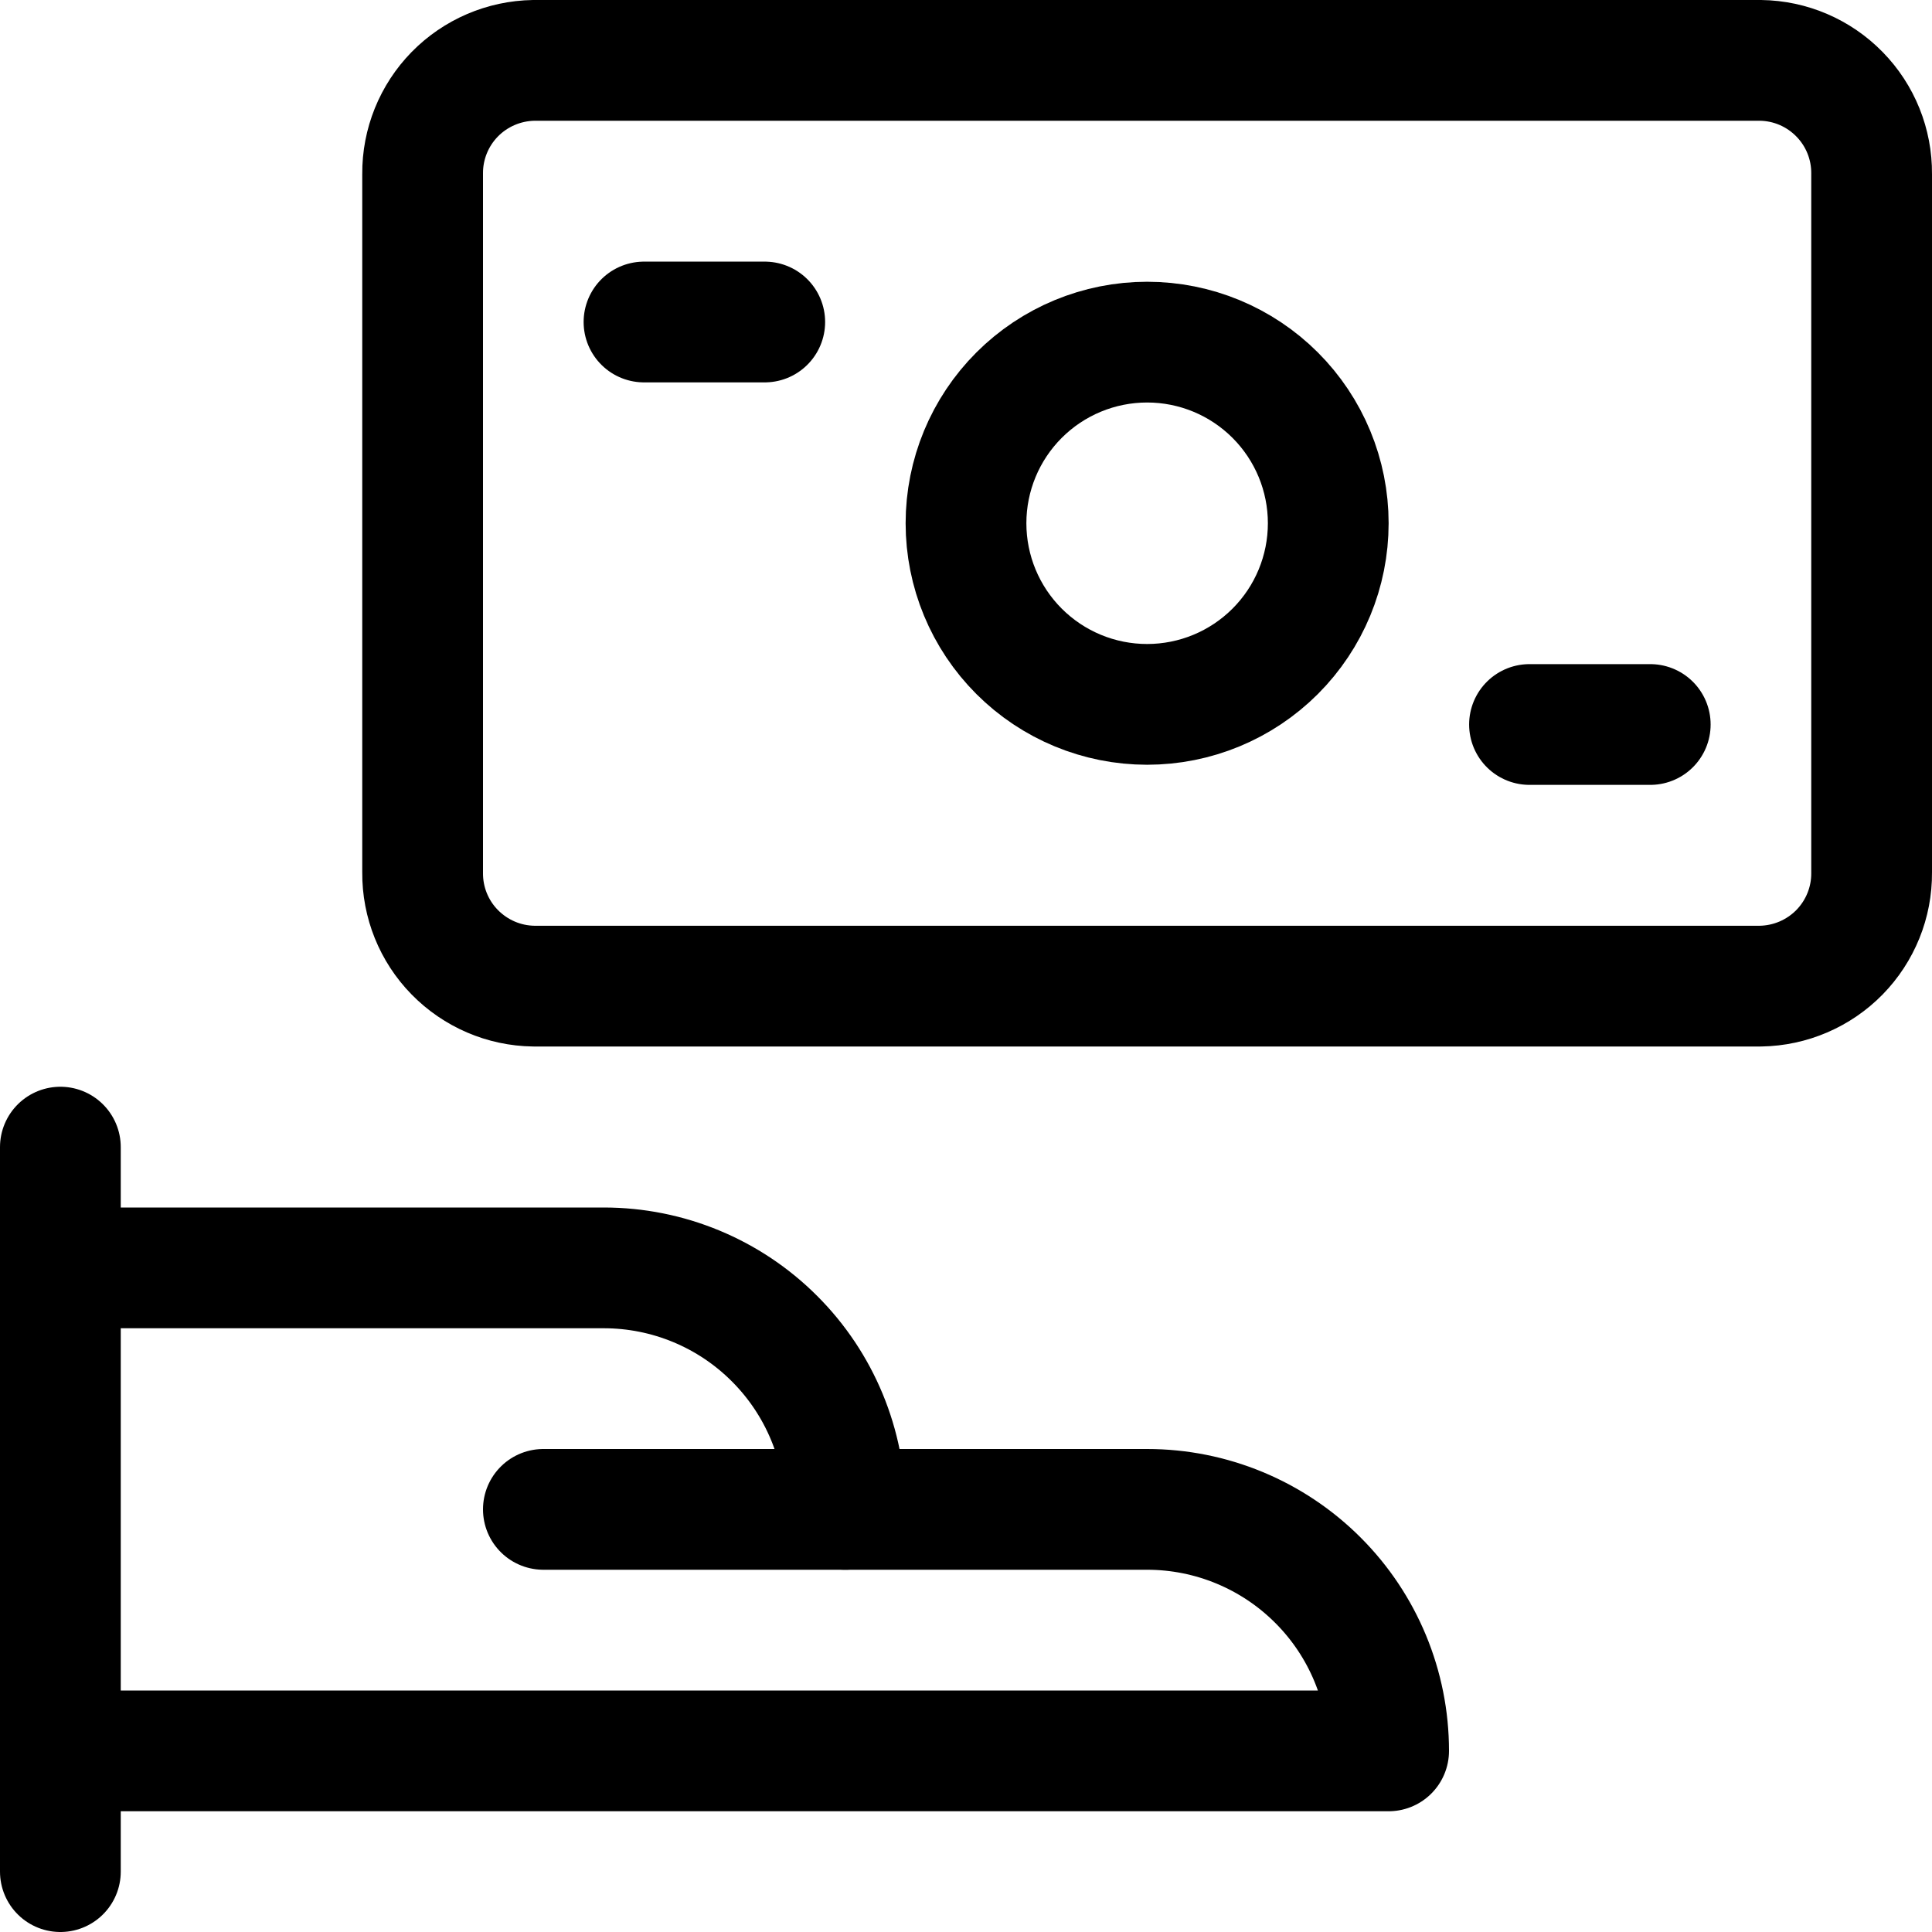
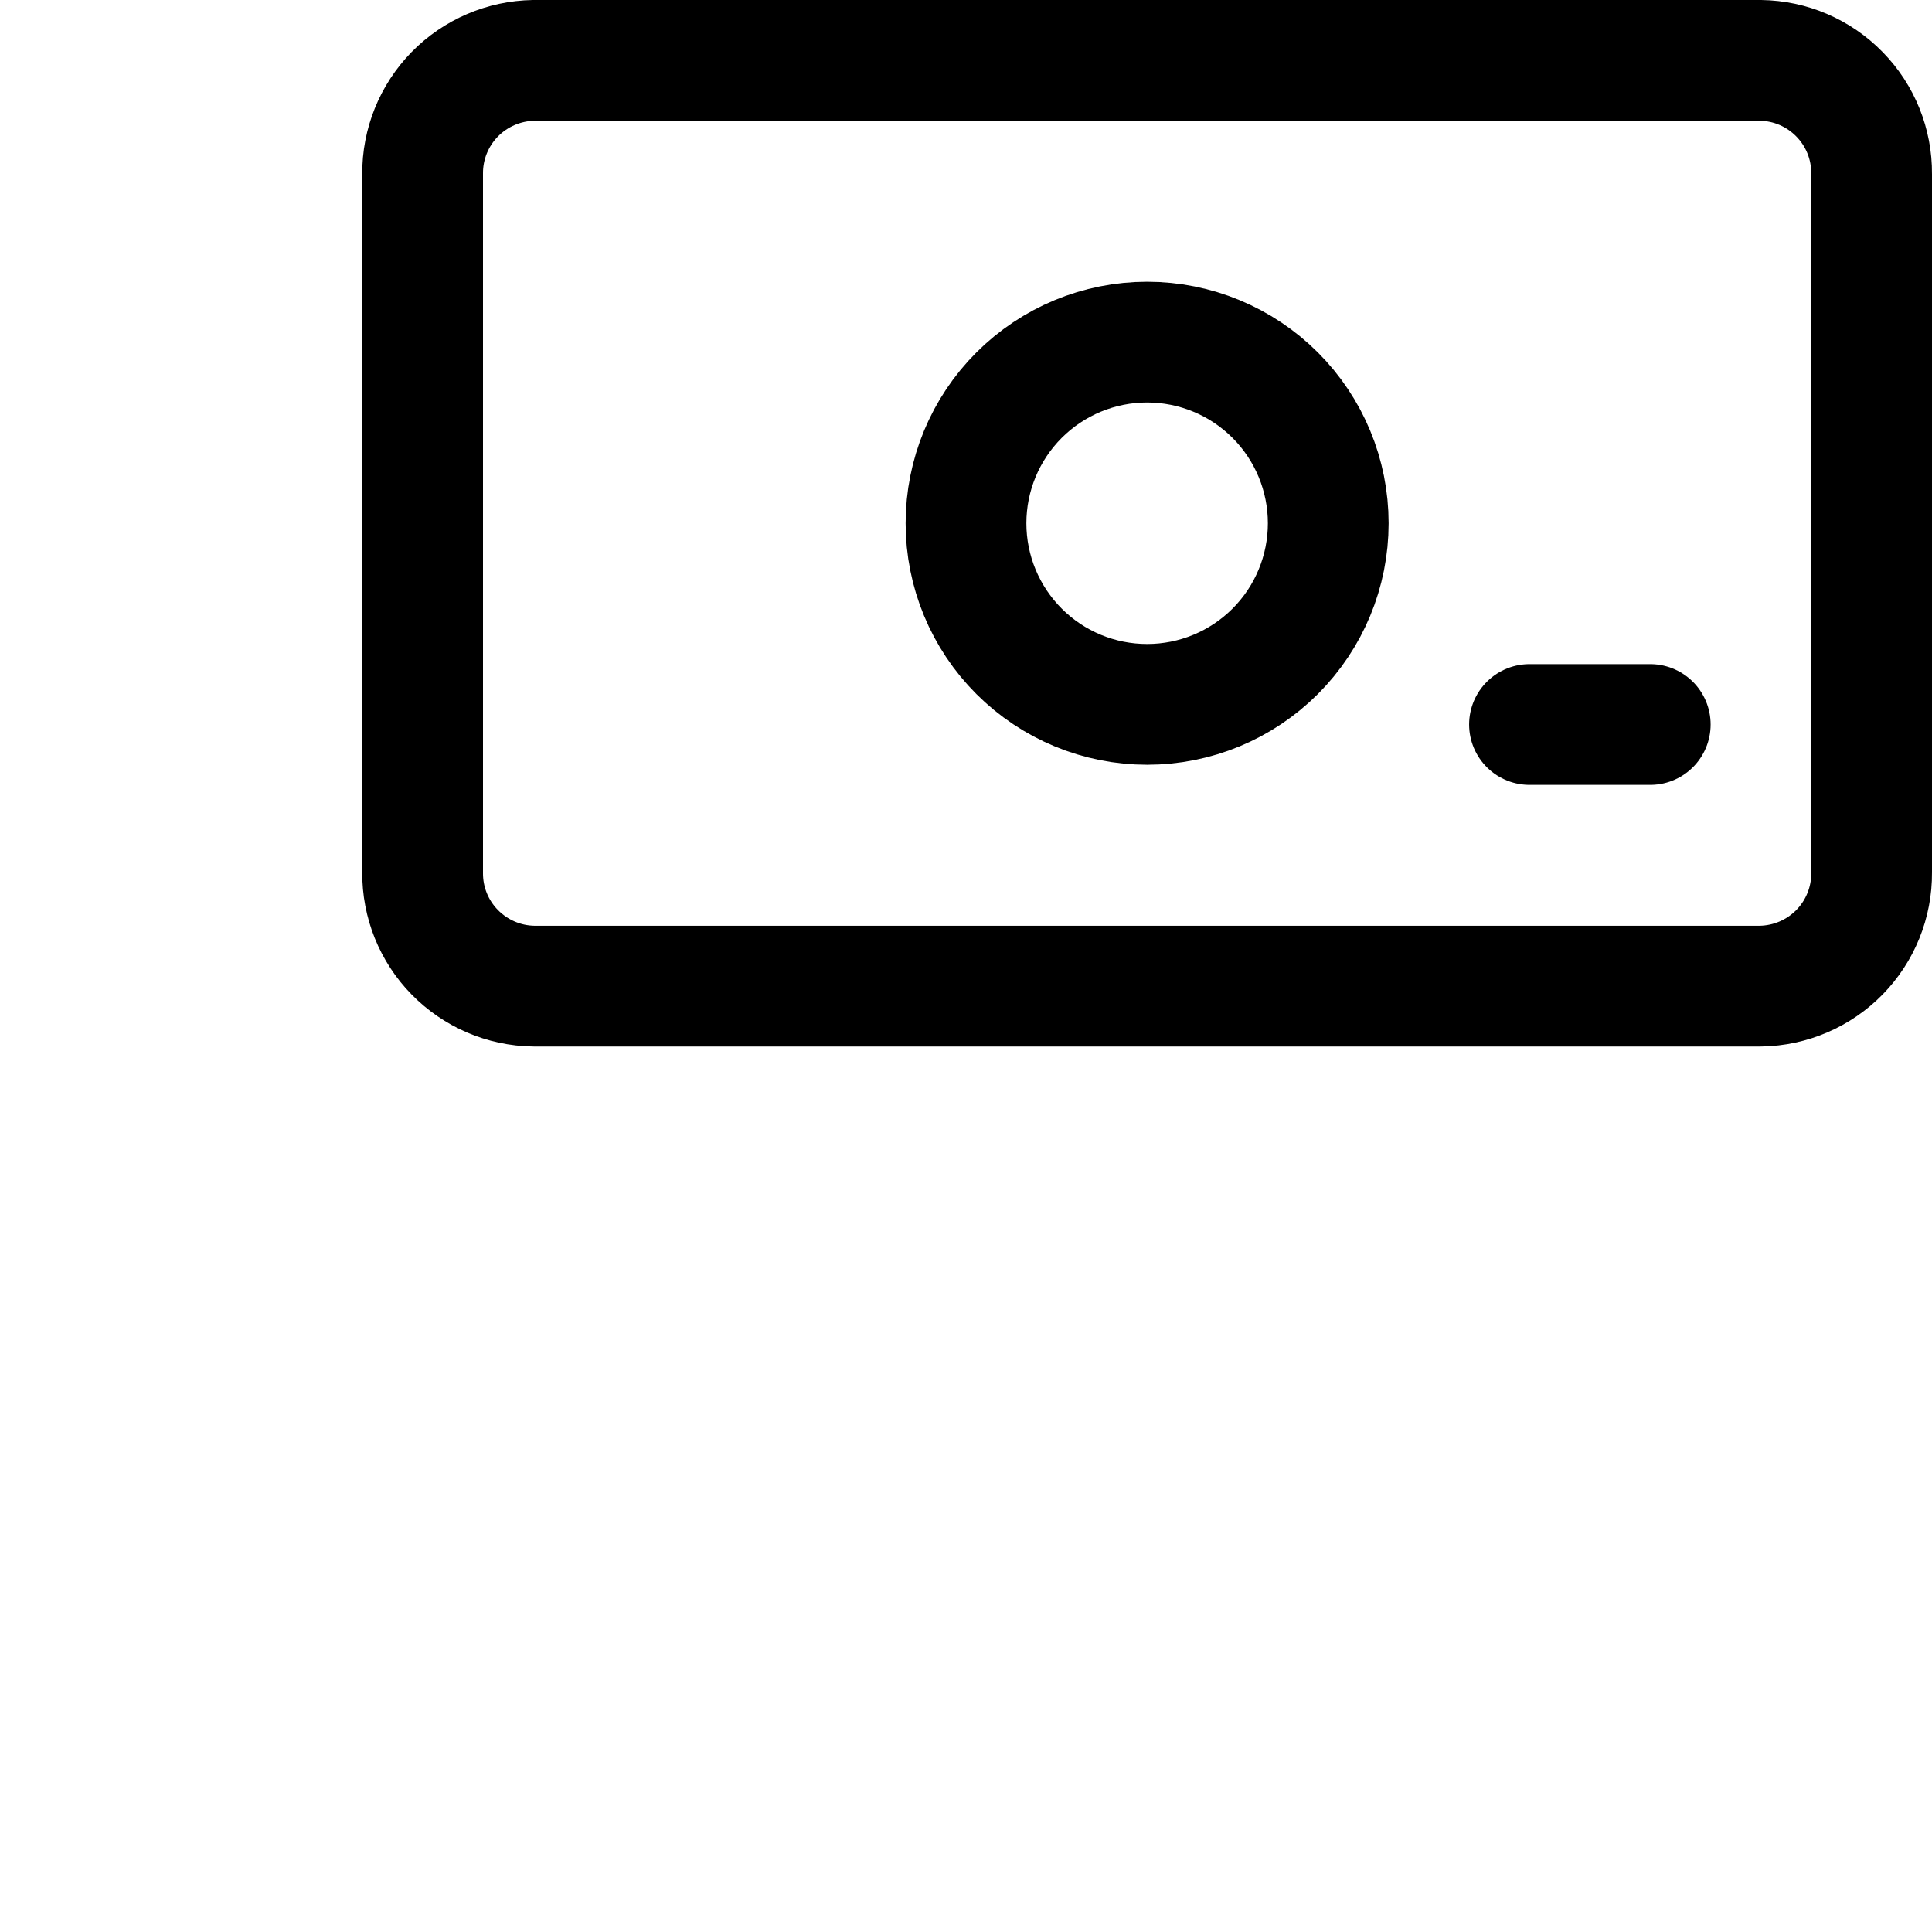
<svg xmlns="http://www.w3.org/2000/svg" fill="none" viewBox="0 0 24 24" id="Cash-Payment-Bill--Streamline-Ultimate">
  <desc>Cash Payment Bill Streamline Icon: https://streamlinehq.com</desc>
-   <path stroke="#000000" stroke-linecap="round" stroke-linejoin="round" d="M0.75 14.25v9" stroke-width="1.5" />
-   <path stroke="#000000" stroke-linecap="round" stroke-linejoin="round" d="M0.75 21.75h16.5c0 -0.796 -0.316 -1.559 -0.879 -2.121 -0.563 -0.563 -1.326 -0.879 -2.121 -0.879H10.5c0 -0.796 -0.316 -1.559 -0.879 -2.121C9.059 16.066 8.296 15.75 7.5 15.75H0.75" stroke-width="1.5" />
-   <path stroke="#000000" stroke-linecap="round" stroke-linejoin="round" d="M6.75 18.75h3.75" stroke-width="1.5" />
  <path stroke="#000000" stroke-linecap="round" stroke-linejoin="round" d="M6.63 0.75H21.87c0.37 0.005 0.722 0.156 0.981 0.421 0.259 0.264 0.402 0.62 0.399 0.989v8.68c0.003 0.37 -0.141 0.725 -0.399 0.989 -0.259 0.264 -0.611 0.415 -0.981 0.421H6.63c-0.37 -0.005 -0.722 -0.157 -0.981 -0.421 -0.259 -0.264 -0.402 -0.62 -0.399 -0.989V2.16c-0.003 -0.37 0.141 -0.725 0.399 -0.989 0.259 -0.264 0.611 -0.415 0.981 -0.421Z" stroke-width="1.5" />
  <path stroke="#000000" stroke-linecap="round" stroke-linejoin="round" d="M12 6.5c0 0.597 0.237 1.169 0.659 1.591 0.422 0.422 0.994 0.659 1.591 0.659s1.169 -0.237 1.591 -0.659c0.422 -0.422 0.659 -0.994 0.659 -1.591 0 -0.597 -0.237 -1.169 -0.659 -1.591 -0.422 -0.422 -0.994 -0.659 -1.591 -0.659s-1.169 0.237 -1.591 0.659C12.237 5.331 12 5.903 12 6.5Z" stroke-width="1.5" />
-   <path stroke="#000000" stroke-linecap="round" stroke-linejoin="round" d="M8 4h1.5" stroke-width="1.5" />
  <path stroke="#000000" stroke-linecap="round" stroke-linejoin="round" d="M19 9h1.5" stroke-width="1.5" />
</svg>